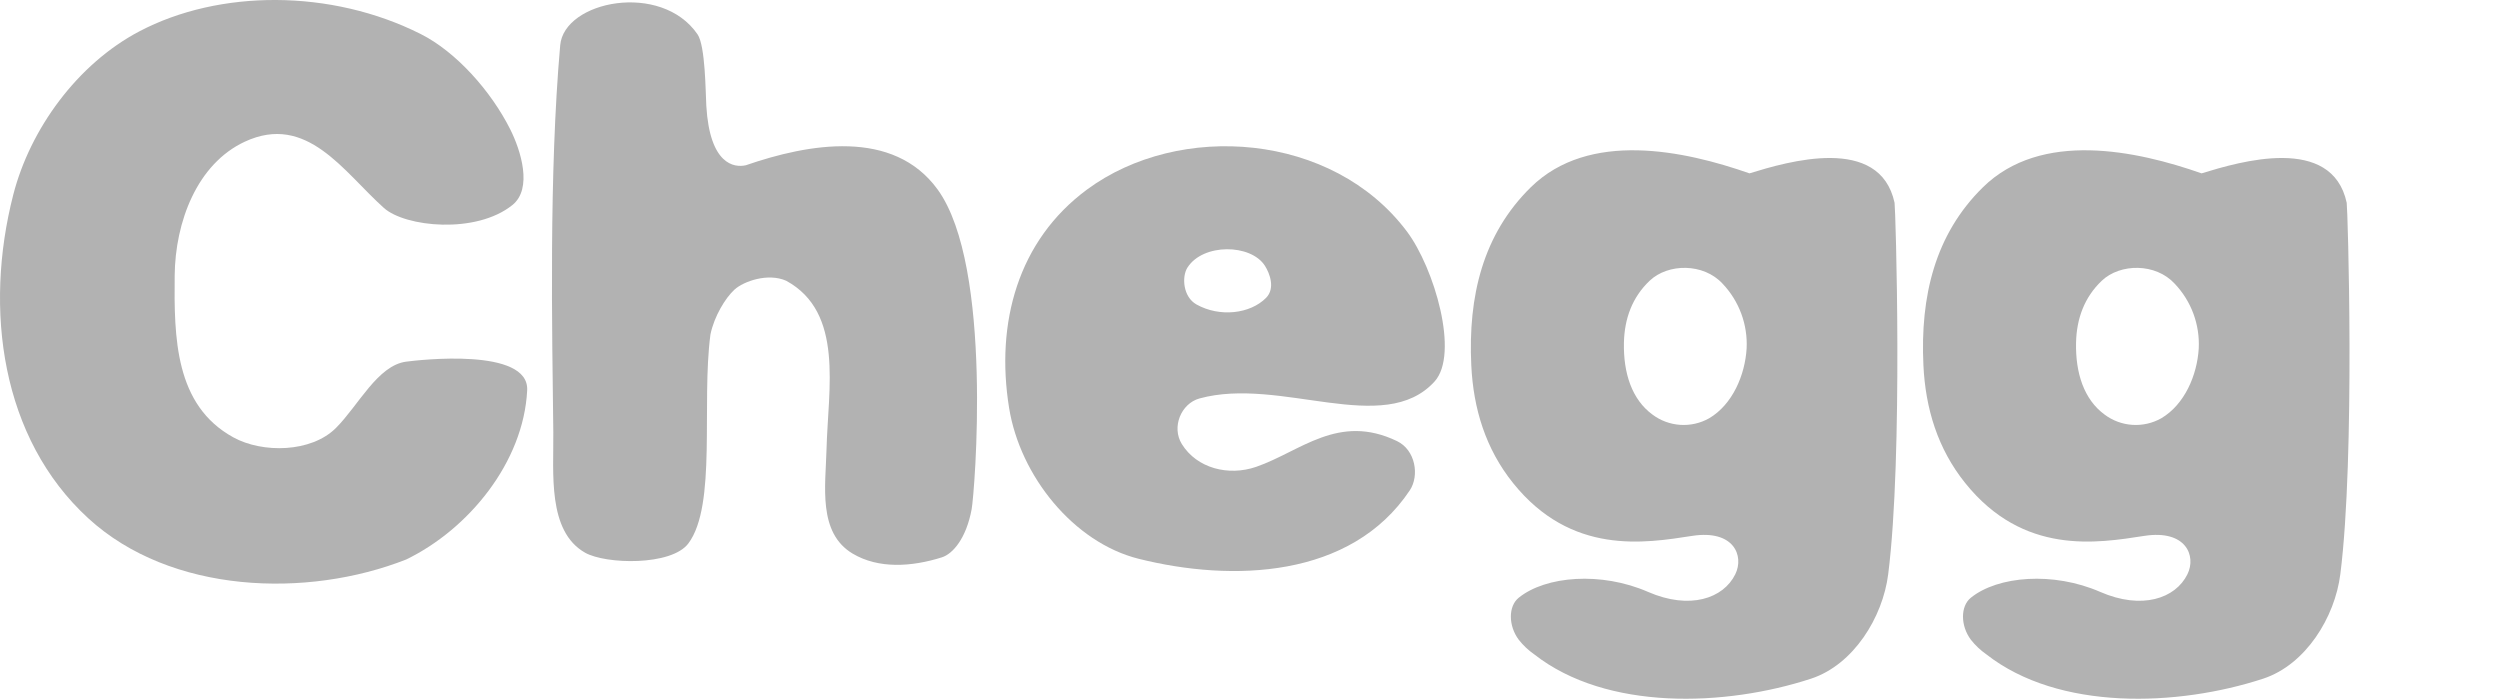
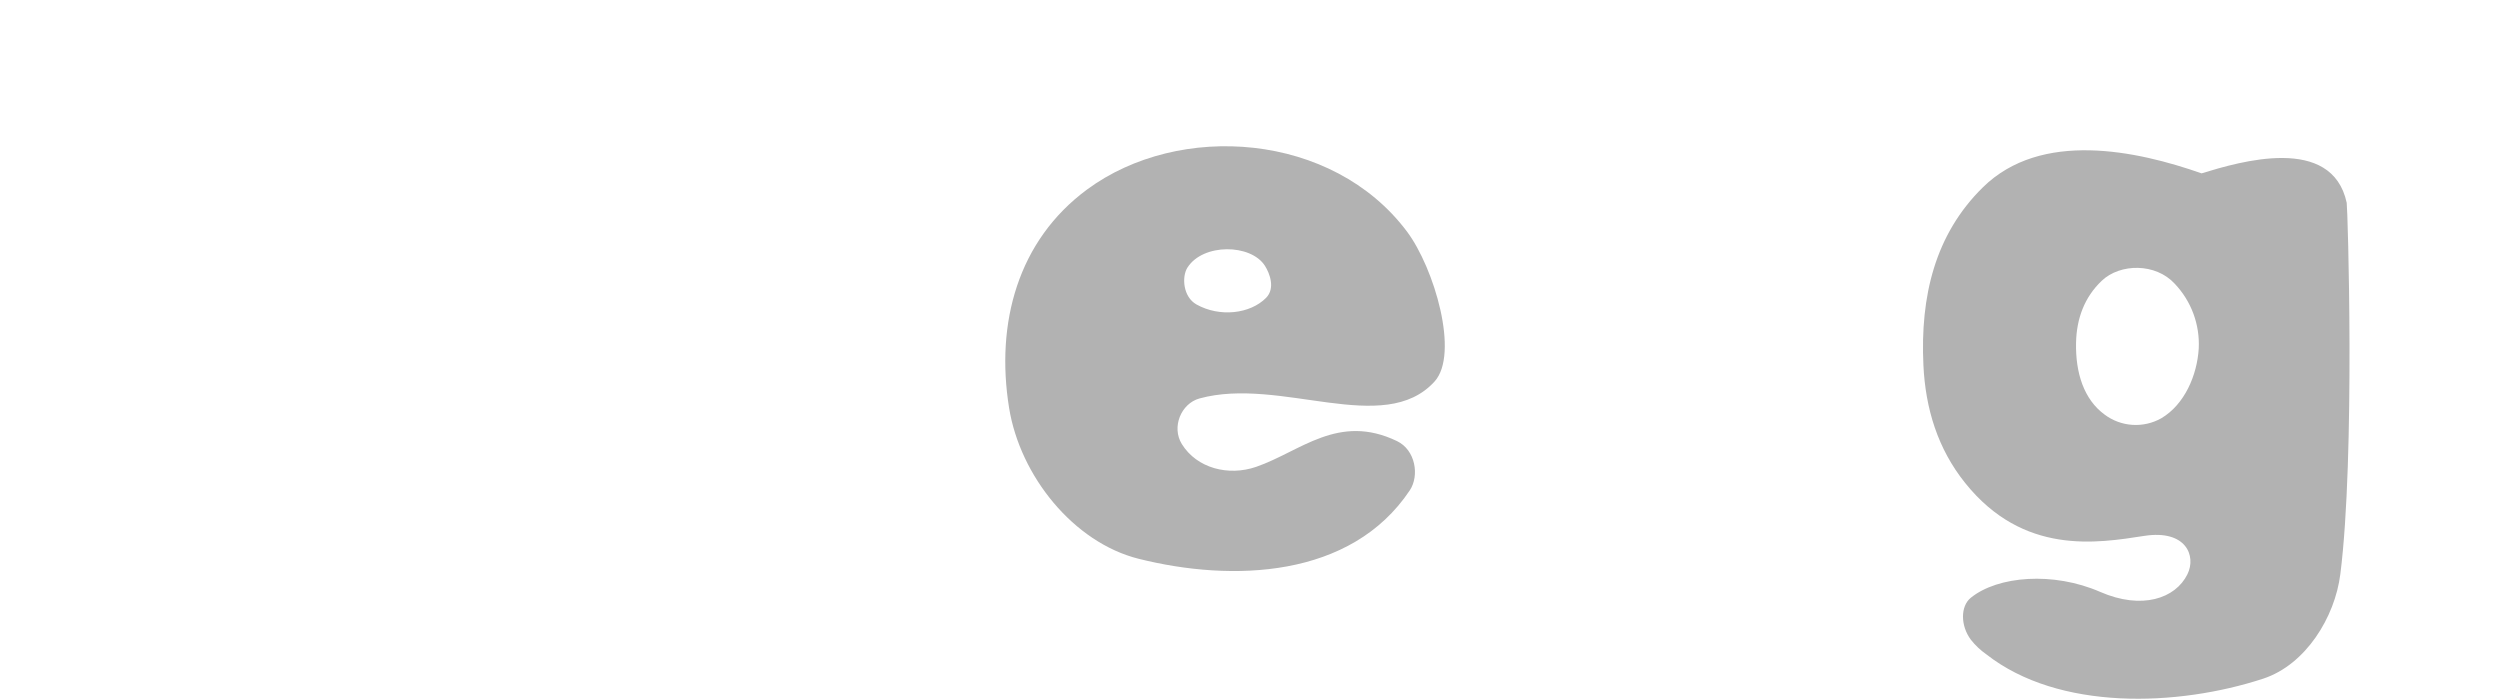
<svg xmlns="http://www.w3.org/2000/svg" width="161" height="45" viewBox="0 0 161 45" fill="none">
-   <path d="M26.155 36.033C19.773 38.543 10.996 38.248 5.687 33.38C0.07 28.229 -1.042 19.921 0.855 12.538C1.937 8.322 4.973 4.125 8.969 2.022C14.132 -0.695 21.333 -0.709 27.095 2.192C29.377 3.341 31.617 5.859 32.856 8.323C33.545 9.691 34.313 12.148 32.999 13.204C30.649 15.094 26.097 14.62 24.724 13.393C22.137 11.08 19.768 7.261 15.761 9.127C12.688 10.559 11.283 14.289 11.249 17.748C11.209 21.741 11.258 26.102 15.033 28.169C16.899 29.193 20.042 29.16 21.642 27.554C23.088 26.103 24.321 23.533 26.155 23.291C26.946 23.186 34.09 22.354 33.95 25.138C33.717 29.78 30.166 34.091 26.155 36.033" fill="#B2B2B2" />
-   <path d="M60.659 35.892C58.714 36.508 56.582 36.645 54.915 35.655C52.654 34.311 53.169 31.284 53.228 28.928C53.327 25.041 54.369 20.119 50.63 18.08C49.446 17.559 47.886 18.119 47.303 18.649C46.719 19.179 45.992 20.373 45.753 21.538C45.16 25.991 46.171 32.53 44.333 34.994C43.242 36.456 39.005 36.347 37.677 35.592C35.239 34.206 35.662 30.435 35.633 27.838C35.559 21.223 35.344 11.218 36.077 2.913C36.33 0.053 42.585 -1.202 44.923 2.214C45.429 2.954 45.437 5.946 45.486 6.806C45.708 10.611 47.284 10.811 48.032 10.642C52.071 9.248 57.528 8.265 60.386 12.207C63.981 17.166 62.758 31.796 62.574 32.794C62.226 34.68 61.357 35.67 60.659 35.892" fill="#B2B2B2" />
-   <path d="M121.6 36.979C121.25 39.757 119.365 42.81 116.632 43.706C111.125 45.511 103.466 45.794 98.807 42.142C98.427 41.878 98.089 41.559 97.804 41.195C97.136 40.299 97.126 39.044 97.804 38.495C99.543 37.089 103.114 36.8 106.136 38.119C108.809 39.284 110.984 38.551 111.754 36.98C112.335 35.795 111.66 34.095 108.974 34.511C105.933 34.982 101.19 35.779 97.44 31.106C95.673 28.904 94.883 26.316 94.751 23.528C94.538 19.074 95.5 15.091 98.579 12.064C102.331 8.377 108.472 9.695 112.666 11.164C115.127 10.406 121.059 8.653 122.01 13.059C122.072 13.348 122.565 29.337 121.6 36.98V36.979ZM110.934 18.269C109.704 16.934 107.426 16.953 106.238 18.079C105.114 19.143 104.614 20.525 104.581 22.07C104.539 24.02 105.089 25.727 106.421 26.7C106.939 27.089 107.561 27.318 108.209 27.361C108.857 27.403 109.503 27.256 110.068 26.938C111.579 26.049 112.382 24.145 112.483 22.437C112.52 21.674 112.403 20.912 112.136 20.195C111.87 19.479 111.461 18.824 110.934 18.269" fill="#B2B2B2" />
  <path d="M150.717 36.979C150.367 39.757 148.483 42.81 145.749 43.706C140.242 45.511 132.584 45.794 127.924 42.142C127.545 41.878 127.207 41.559 126.921 41.195C126.253 40.299 126.243 39.044 126.921 38.495C128.66 37.089 132.231 36.8 135.254 38.119C137.926 39.284 140.101 38.551 140.872 36.98C141.453 35.795 140.778 34.095 138.091 34.511C135.05 34.982 130.308 35.779 126.558 31.106C124.79 28.904 124.001 26.316 123.868 23.528C123.656 19.074 124.617 15.091 127.697 12.064C131.449 8.377 137.59 9.695 141.783 11.164C144.245 10.406 150.178 8.653 151.128 13.059C151.19 13.348 151.683 29.337 150.717 36.98L150.717 36.979ZM140.05 18.269C138.821 16.934 136.543 16.953 135.355 18.079C134.232 19.143 133.731 20.525 133.698 22.07C133.656 24.02 134.206 25.727 135.538 26.7C136.056 27.089 136.677 27.318 137.325 27.361C137.973 27.403 138.619 27.256 139.184 26.938C140.696 26.049 141.499 24.145 141.599 22.437C141.637 21.674 141.519 20.912 141.253 20.195C140.987 19.479 140.577 18.824 140.05 18.269" fill="#B2B2B2" />
  <path d="M77.25 25.659C76.058 25.987 75.435 27.506 76.11 28.597C77.076 30.16 79.116 30.679 80.896 30.065C83.754 29.079 86.184 26.587 89.967 28.407C91.161 28.98 91.422 30.632 90.789 31.581C87.005 37.248 79.353 37.494 73.329 35.986C69.137 34.936 65.696 30.655 64.987 26.276C64.101 20.804 65.555 15.493 70.002 12.208C75.941 7.821 85.821 8.525 90.606 14.908C92.371 17.262 93.995 22.8 92.384 24.571C89.122 28.157 82.458 24.233 77.25 25.66L77.25 25.659ZM76.474 17.228C76.093 17.827 76.187 19.123 77.053 19.607C78.555 20.447 80.513 20.214 81.534 19.183C82.141 18.571 81.77 17.601 81.463 17.12C80.556 15.694 77.472 15.661 76.475 17.229" fill="#B2B2B2" />
</svg>